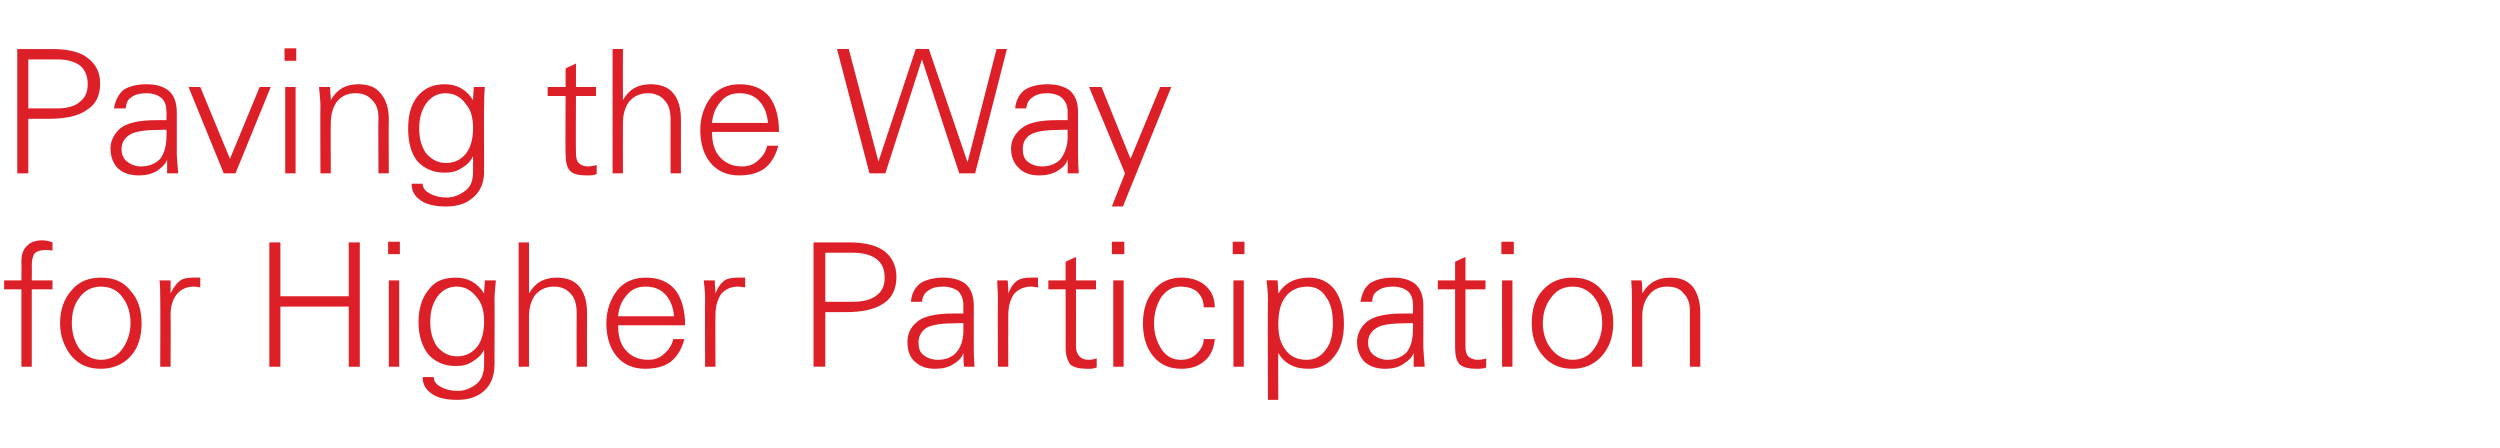
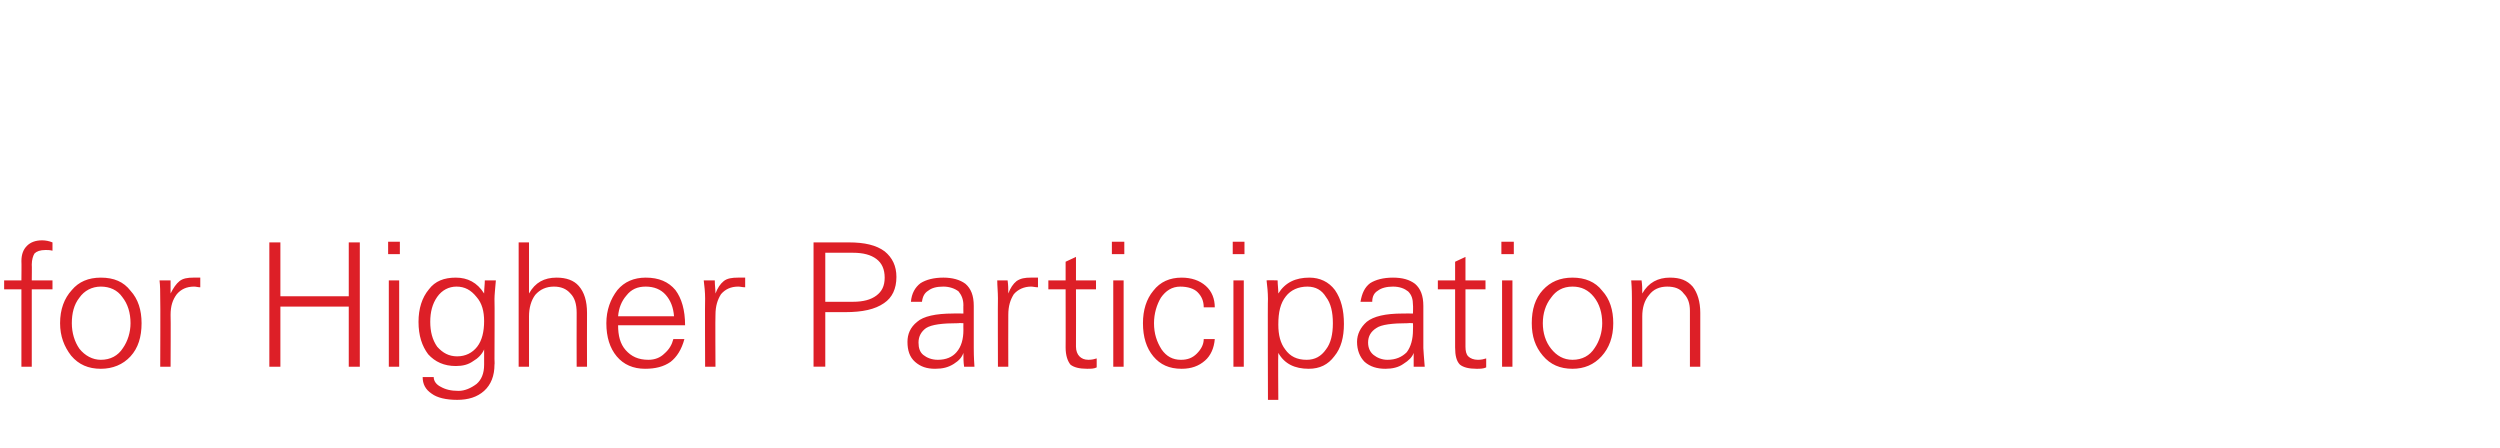
<svg xmlns="http://www.w3.org/2000/svg" version="1.1" width="362px" height="64.8px" viewBox="0 -7 362 64.8" style="top:-7px">
  <desc>Paving the Way for Higher Participation</desc>
  <defs />
  <g id="Polygon140941">
-     <path d="m.6 33.6h2.5s.03-2.78 0-2.8c0-1 .3-1.7.8-2.2c.5-.5 1.2-.8 2.2-.8c.5 0 1 .1 1.5.3v1.2c-.4-.1-.7-.1-1-.1c-.8 0-1.3.2-1.6.5c-.2.3-.4.9-.4 1.6c.03.02 0 2.3 0 2.3h3v1.3h-3v11.2H3.1V34.9H.6v-1.3zm9.7 10.9c-1-1.3-1.6-2.8-1.6-4.7c0-2 .6-3.6 1.7-4.8c1-1.2 2.4-1.8 4.2-1.8c1.9 0 3.3.6 4.3 1.9c1.1 1.2 1.6 2.8 1.6 4.7c0 2-.5 3.6-1.6 4.8c-1.1 1.2-2.6 1.8-4.3 1.8c-1.8 0-3.2-.6-4.3-1.9zm1.2-8.4c-.8 1-1.1 2.3-1.1 3.7c0 1.4.4 2.7 1.1 3.7c.8 1 1.9 1.6 3.1 1.6c1.4 0 2.5-.6 3.2-1.7c.7-1 1.1-2.3 1.1-3.6c0-1.5-.4-2.8-1.2-3.8c-.7-1-1.8-1.5-3.1-1.5c-1.3 0-2.4.6-3.1 1.6zM28 33.2h1v1.4c-.3 0-.6-.1-.9-.1c-1.1 0-1.9.4-2.5 1.1c-.6.8-.9 1.7-.9 3c.04 0 0 7.5 0 7.5h-1.5s.04-9.86 0-9.9c0-.9 0-1.8-.1-2.6h1.6v1.9c.4-.8.8-1.4 1.3-1.8c.5-.4 1.2-.5 2-.5zm11-5.1h1.6v7.8h9.9v-7.8h1.6v18h-1.6v-8.7h-9.9v8.7H39v-18zm17.3 5.5h1.5v12.5h-1.5V33.6zm-.1-5.6h1.7v1.8h-1.7V28zm6.3 22c-.9-.6-1.3-1.4-1.3-2.4h1.6c0 .6.4 1.1 1 1.4c.7.4 1.5.6 2.6.6c.9 0 1.8-.4 2.6-1c.7-.6 1.1-1.5 1.1-2.8v-2.2c-.3.7-.9 1.3-1.6 1.7c-.7.5-1.5.7-2.5.7c-1.7 0-3-.6-4-1.7c-.9-1.2-1.4-2.7-1.4-4.7c0-1.9.5-3.5 1.5-4.7c.9-1.2 2.2-1.7 3.9-1.7c1.7 0 3.1.7 4.1 2.3c0-.7.1-1.3.1-1.9h1.6c-.1 1.2-.2 2.1-.2 2.7c.04-.02 0 8.7 0 8.7c0 0 .04.82 0 .8c0 1.6-.5 2.9-1.5 3.8c-1 .9-2.3 1.3-3.9 1.3c-1.6 0-2.9-.3-3.7-.9zm7.6-10.5c0-1.4-.3-2.6-1.1-3.5c-.8-1-1.7-1.5-2.9-1.5c-1.1 0-2.1.5-2.8 1.5c-.7 1-1 2.2-1 3.6c0 1.4.3 2.6 1 3.6c.8.9 1.7 1.4 2.9 1.4c1.2 0 2.2-.5 2.9-1.4c.7-.9 1-2.2 1-3.7zm5-11.4h1.5s-.01 7.41 0 7.4c.9-1.6 2.2-2.3 4-2.3c1.4 0 2.5.4 3.2 1.2c.8.9 1.2 2.2 1.2 3.9c-.02 0 0 7.8 0 7.8h-1.5s-.02-7.79 0-7.8c0-1.3-.3-2.2-.9-2.8c-.6-.7-1.4-1-2.4-1c-1.1 0-2 .4-2.7 1.2c-.6.8-.9 1.9-.9 3.1v7.3h-1.5v-18zm14.4 12c0 1.5.3 2.7 1.1 3.6c.8.9 1.8 1.4 3.3 1.4c.9 0 1.7-.3 2.3-.9c.7-.6 1.1-1.3 1.3-2.1h1.6c-.4 1.5-1.1 2.6-2 3.3c-1 .7-2.2 1-3.7 1c-1.7 0-3.1-.6-4.1-1.8c-1-1.2-1.5-2.8-1.5-4.8c0-1.9.6-3.5 1.6-4.8c1-1.2 2.4-1.8 4.1-1.8c1.9 0 3.3.6 4.3 1.8c.9 1.2 1.4 2.9 1.4 5.1h-9.7zm1.2-4.3c-.7.8-1.1 1.8-1.2 3h8.1c-.1-1.3-.5-2.3-1.2-3.1c-.7-.8-1.7-1.2-2.9-1.2c-1.2 0-2.1.4-2.8 1.3zm16.2-2.6h1v1.4c-.4 0-.7-.1-1-.1c-1.1 0-1.9.4-2.5 1.1c-.5.8-.8 1.7-.8 3c-.04 0 0 7.5 0 7.5h-1.5s-.04-9.86 0-9.9c0-.9-.1-1.8-.2-2.6h1.6c0 .7.1 1.3.1 1.9c.3-.8.7-1.4 1.2-1.8c.5-.4 1.2-.5 2.1-.5zm10.9-5.1h5.1c2.3 0 4 .4 5.2 1.3c1.1.9 1.7 2.1 1.7 3.7c0 1.7-.6 3-1.8 3.8c-1.3.9-3.1 1.3-5.6 1.3h-2.9v7.9h-1.7v-18zm1.7 1.5v7.1h4c1.5 0 2.6-.3 3.4-.9c.8-.6 1.2-1.4 1.2-2.6c0-1.2-.4-2.1-1.2-2.7c-.8-.6-1.9-.9-3.4-.9h-4zm12.4 7.1c.1-1.2.6-2.1 1.4-2.7c.8-.5 1.9-.8 3.3-.8c1.3 0 2.4.3 3.2.9c.8.7 1.2 1.7 1.2 3.2v6.1c0 .4 0 1.3.1 2.7h-1.5c-.1-.7-.1-1.3-.1-2c-.2.6-.6 1.1-1.4 1.6c-.8.5-1.6.7-2.7.7c-1.2 0-2.1-.3-2.9-1c-.8-.7-1.1-1.7-1.1-2.9c0-1.1.4-2.1 1.4-2.9c.9-.8 2.7-1.2 5.2-1.2c-.05-.02 1.5 0 1.5 0c0 0-.02-1.23 0-1.2c0-.9-.3-1.5-.7-2c-.5-.4-1.3-.7-2.2-.7c-1 0-1.7.2-2.2.6c-.5.3-.8.8-.9 1.6h-1.6zm7.6 3.1s-.74-.04-.7 0c-2.4 0-3.9.2-4.7.7c-.7.5-1.1 1.2-1.1 2.1c0 .8.2 1.4.7 1.8c.5.4 1.2.7 2.1.7c1.2 0 2.1-.4 2.7-1.1c.7-.8 1-1.9 1-3.2c-.02-.04 0-1 0-1zm9.8-6.6h1v1.4c-.4 0-.7-.1-1-.1c-1 0-1.9.4-2.5 1.1c-.5.8-.8 1.7-.8 3c-.02 0 0 7.5 0 7.5h-1.5s-.03-9.86 0-9.9c0-.9-.1-1.8-.1-2.6h1.5c.1.7.1 1.3.1 1.9c.3-.8.7-1.4 1.2-1.8c.6-.4 1.2-.5 2.1-.5zm2.5 1.7v-1.3h2.5v-2.7l1.5-.7v3.4h2.9v1.3h-2.9s.02 8.31 0 8.3c0 .6.2 1.1.5 1.4c.3.3.7.5 1.3.5c.5 0 .9-.1 1.2-.2v1.3c-.4.2-.8.2-1.4.2c-1.1 0-1.9-.2-2.4-.6c-.4-.5-.7-1.3-.7-2.5c.02.04 0-8.4 0-8.4h-2.5zm9.4-1.3h1.5v12.5h-1.5V33.6zM161 28h1.8v1.8H161V28zm12.3 16.2c.6-.6 1-1.3 1-2.1h1.6c-.1 1.3-.6 2.4-1.4 3.1c-.9.8-2 1.2-3.4 1.2c-1.8 0-3.1-.6-4.1-1.8c-1-1.2-1.5-2.8-1.5-4.8c0-1.9.5-3.5 1.5-4.7c1-1.3 2.4-1.9 4.1-1.9c1.4 0 2.6.4 3.5 1.2c.9.8 1.3 1.9 1.3 3.1h-1.6c0-.9-.3-1.6-.9-2.2c-.5-.5-1.4-.8-2.5-.8c-1.2 0-2.1.6-2.8 1.6c-.6 1-1 2.3-1 3.7c0 1.5.4 2.7 1.1 3.8c.7 1 1.6 1.5 2.8 1.5c1 0 1.7-.3 2.3-.9zm5.3-10.6h1.5v12.5h-1.5V33.6zm-.1-5.6h1.7v1.8h-1.7V28zm6.5 5.6c0 .6.1 1.2.1 1.9c1-1.6 2.5-2.3 4.5-2.3c1.5 0 2.8.6 3.7 1.8c.9 1.3 1.3 2.9 1.3 4.9c0 1.9-.4 3.5-1.4 4.7c-.9 1.2-2.1 1.8-3.7 1.8c-2 0-3.5-.7-4.4-2.3c-.05 0 0 6.8 0 6.8h-1.5s-.05-14.64 0-14.6c0-.9-.1-1.9-.2-2.7c.03-.05 1.6 0 1.6 0c0 0-.02-.05 0 0zm1.2 2.3c-.8 1-1.1 2.3-1.1 4.1c0 1.5.3 2.7 1 3.6c.7 1 1.7 1.5 3.1 1.5c1.2 0 2.1-.5 2.8-1.5c.7-.9 1-2.2 1-3.8c0-1.6-.3-2.9-1-3.8c-.6-1-1.5-1.5-2.7-1.5c-1.3 0-2.4.5-3.1 1.4zm10.8.8c.2-1.2.6-2.1 1.4-2.7c.8-.5 1.9-.8 3.3-.8c1.4 0 2.4.3 3.2.9c.8.7 1.2 1.7 1.2 3.2v6.1c0 .4.1 1.3.2 2.7h-1.6v-2c-.2.6-.7 1.1-1.5 1.6c-.7.5-1.6.7-2.6.7c-1.2 0-2.2-.3-3-1c-.7-.7-1.1-1.7-1.1-2.9c0-1.1.5-2.1 1.4-2.9c1-.8 2.7-1.2 5.2-1.2c0-.02 1.5 0 1.5 0c0 0 .03-1.23 0-1.2c0-.9-.2-1.5-.7-2c-.5-.4-1.2-.7-2.2-.7c-.9 0-1.7.2-2.2.6c-.5.3-.8.8-.8 1.6H197zm7.6 3.1s-.69-.04-.7 0c-2.3 0-3.9.2-4.6.7c-.8.5-1.2 1.2-1.2 2.1c0 .8.3 1.4.8 1.8c.5.4 1.2.7 2 .7c1.2 0 2.1-.4 2.8-1.1c.6-.8.9-1.9.9-3.2c.03-.04 0-1 0-1zm3.6-4.9v-1.3h2.5v-2.7l1.5-.7v3.4h2.9v1.3h-2.9v8.3c0 .6.1 1.1.4 1.4c.3.3.8.5 1.4.5c.5 0 .9-.1 1.2-.2v1.3c-.4.2-.9.2-1.4.2c-1.1 0-1.9-.2-2.4-.6c-.5-.5-.7-1.3-.7-2.5v-8.4h-2.5zm9.3-1.3h1.5v12.5h-1.5V33.6zm-.1-5.6h1.8v1.8h-1.8V28zm6 16.5c-1.1-1.3-1.6-2.8-1.6-4.7c0-2 .5-3.6 1.6-4.8c1.1-1.2 2.5-1.8 4.3-1.8c1.8 0 3.3.6 4.3 1.9c1.1 1.2 1.6 2.8 1.6 4.7c0 2-.6 3.6-1.7 4.8c-1.1 1.2-2.5 1.8-4.2 1.8c-1.8 0-3.2-.6-4.3-1.9zm1.2-8.4c-.8 1-1.2 2.3-1.2 3.7c0 1.4.4 2.7 1.2 3.7c.8 1 1.8 1.6 3.1 1.6c1.4 0 2.5-.6 3.2-1.7c.7-1 1.1-2.3 1.1-3.6c0-1.5-.4-2.8-1.2-3.8c-.8-1-1.8-1.5-3.1-1.5c-1.4 0-2.4.6-3.1 1.6zm13.2 10h-1.5v-9.9c0-.5 0-1.4-.1-2.6h1.5c.1.7.1 1.3.1 1.9c.9-1.6 2.3-2.3 4-2.3c1.5 0 2.5.4 3.3 1.3c.7.9 1.1 2.2 1.1 3.8v7.8h-1.5V38c0-1.1-.3-1.9-.9-2.5c-.5-.7-1.3-1-2.4-1c-1.1 0-2 .4-2.6 1.2c-.7.8-1 1.9-1 3.1v7.3z" stroke="none" fill="#dd1f27" />
+     <path d="m.6 33.6h2.5s.03-2.78 0-2.8c0-1 .3-1.7.8-2.2c.5-.5 1.2-.8 2.2-.8c.5 0 1 .1 1.5.3v1.2c-.4-.1-.7-.1-1-.1c-.8 0-1.3.2-1.6.5c-.2.3-.4.9-.4 1.6c.03.02 0 2.3 0 2.3h3v1.3h-3v11.2H3.1V34.9H.6v-1.3zm9.7 10.9c-1-1.3-1.6-2.8-1.6-4.7c0-2 .6-3.6 1.7-4.8c1-1.2 2.4-1.8 4.2-1.8c1.9 0 3.3.6 4.3 1.9c1.1 1.2 1.6 2.8 1.6 4.7c0 2-.5 3.6-1.6 4.8c-1.1 1.2-2.6 1.8-4.3 1.8c-1.8 0-3.2-.6-4.3-1.9zm1.2-8.4c-.8 1-1.1 2.3-1.1 3.7c0 1.4.4 2.7 1.1 3.7c.8 1 1.9 1.6 3.1 1.6c1.4 0 2.5-.6 3.2-1.7c.7-1 1.1-2.3 1.1-3.6c0-1.5-.4-2.8-1.2-3.8c-.7-1-1.8-1.5-3.1-1.5c-1.3 0-2.4.6-3.1 1.6zM28 33.2h1v1.4c-.3 0-.6-.1-.9-.1c-1.1 0-1.9.4-2.5 1.1c-.6.8-.9 1.7-.9 3c.04 0 0 7.5 0 7.5h-1.5s.04-9.86 0-9.9c0-.9 0-1.8-.1-2.6h1.6v1.9c.4-.8.8-1.4 1.3-1.8c.5-.4 1.2-.5 2-.5zm11-5.1h1.6v7.8h9.9v-7.8h1.6v18h-1.6v-8.7h-9.9v8.7H39v-18zm17.3 5.5h1.5v12.5h-1.5V33.6zm-.1-5.6h1.7v1.8h-1.7V28zm6.3 22c-.9-.6-1.3-1.4-1.3-2.4h1.6c0 .6.4 1.1 1 1.4c.7.4 1.5.6 2.6.6c.9 0 1.8-.4 2.6-1c.7-.6 1.1-1.5 1.1-2.8v-2.2c-.3.7-.9 1.3-1.6 1.7c-.7.5-1.5.7-2.5.7c-1.7 0-3-.6-4-1.7c-.9-1.2-1.4-2.7-1.4-4.7c0-1.9.5-3.5 1.5-4.7c.9-1.2 2.2-1.7 3.9-1.7c1.7 0 3.1.7 4.1 2.3c0-.7.1-1.3.1-1.9h1.6c-.1 1.2-.2 2.1-.2 2.7c.04-.02 0 8.7 0 8.7c0 0 .04.82 0 .8c0 1.6-.5 2.9-1.5 3.8c-1 .9-2.3 1.3-3.9 1.3c-1.6 0-2.9-.3-3.7-.9zm7.6-10.5c0-1.4-.3-2.6-1.1-3.5c-.8-1-1.7-1.5-2.9-1.5c-1.1 0-2.1.5-2.8 1.5c-.7 1-1 2.2-1 3.6c0 1.4.3 2.6 1 3.6c.8.9 1.7 1.4 2.9 1.4c1.2 0 2.2-.5 2.9-1.4c.7-.9 1-2.2 1-3.7zm5-11.4h1.5s-.01 7.41 0 7.4c.9-1.6 2.2-2.3 4-2.3c1.4 0 2.5.4 3.2 1.2c.8.9 1.2 2.2 1.2 3.9c-.02 0 0 7.8 0 7.8h-1.5s-.02-7.79 0-7.8c0-1.3-.3-2.2-.9-2.8c-.6-.7-1.4-1-2.4-1c-1.1 0-2 .4-2.7 1.2c-.6.8-.9 1.9-.9 3.1v7.3h-1.5v-18zm14.4 12c0 1.5.3 2.7 1.1 3.6c.8.9 1.8 1.4 3.3 1.4c.9 0 1.7-.3 2.3-.9c.7-.6 1.1-1.3 1.3-2.1h1.6c-.4 1.5-1.1 2.6-2 3.3c-1 .7-2.2 1-3.7 1c-1.7 0-3.1-.6-4.1-1.8c-1-1.2-1.5-2.8-1.5-4.8c0-1.9.6-3.5 1.6-4.8c1-1.2 2.4-1.8 4.1-1.8c1.9 0 3.3.6 4.3 1.8c.9 1.2 1.4 2.9 1.4 5.1h-9.7zm1.2-4.3c-.7.8-1.1 1.8-1.2 3h8.1c-.1-1.3-.5-2.3-1.2-3.1c-.7-.8-1.7-1.2-2.9-1.2c-1.2 0-2.1.4-2.8 1.3zm16.2-2.6h1v1.4c-.4 0-.7-.1-1-.1c-1.1 0-1.9.4-2.5 1.1c-.5.8-.8 1.7-.8 3c-.04 0 0 7.5 0 7.5h-1.5s-.04-9.86 0-9.9c0-.9-.1-1.8-.2-2.6h1.6c0 .7.1 1.3.1 1.9c.3-.8.7-1.4 1.2-1.8c.5-.4 1.2-.5 2.1-.5zm10.9-5.1h5.1c2.3 0 4 .4 5.2 1.3c1.1.9 1.7 2.1 1.7 3.7c0 1.7-.6 3-1.8 3.8c-1.3.9-3.1 1.3-5.6 1.3h-2.9v7.9h-1.7zm1.7 1.5v7.1h4c1.5 0 2.6-.3 3.4-.9c.8-.6 1.2-1.4 1.2-2.6c0-1.2-.4-2.1-1.2-2.7c-.8-.6-1.9-.9-3.4-.9h-4zm12.4 7.1c.1-1.2.6-2.1 1.4-2.7c.8-.5 1.9-.8 3.3-.8c1.3 0 2.4.3 3.2.9c.8.7 1.2 1.7 1.2 3.2v6.1c0 .4 0 1.3.1 2.7h-1.5c-.1-.7-.1-1.3-.1-2c-.2.6-.6 1.1-1.4 1.6c-.8.5-1.6.7-2.7.7c-1.2 0-2.1-.3-2.9-1c-.8-.7-1.1-1.7-1.1-2.9c0-1.1.4-2.1 1.4-2.9c.9-.8 2.7-1.2 5.2-1.2c-.05-.02 1.5 0 1.5 0c0 0-.02-1.23 0-1.2c0-.9-.3-1.5-.7-2c-.5-.4-1.3-.7-2.2-.7c-1 0-1.7.2-2.2.6c-.5.3-.8.8-.9 1.6h-1.6zm7.6 3.1s-.74-.04-.7 0c-2.4 0-3.9.2-4.7.7c-.7.5-1.1 1.2-1.1 2.1c0 .8.2 1.4.7 1.8c.5.4 1.2.7 2.1.7c1.2 0 2.1-.4 2.7-1.1c.7-.8 1-1.9 1-3.2c-.02-.04 0-1 0-1zm9.8-6.6h1v1.4c-.4 0-.7-.1-1-.1c-1 0-1.9.4-2.5 1.1c-.5.8-.8 1.7-.8 3c-.02 0 0 7.5 0 7.5h-1.5s-.03-9.86 0-9.9c0-.9-.1-1.8-.1-2.6h1.5c.1.7.1 1.3.1 1.9c.3-.8.7-1.4 1.2-1.8c.6-.4 1.2-.5 2.1-.5zm2.5 1.7v-1.3h2.5v-2.7l1.5-.7v3.4h2.9v1.3h-2.9s.02 8.31 0 8.3c0 .6.2 1.1.5 1.4c.3.3.7.5 1.3.5c.5 0 .9-.1 1.2-.2v1.3c-.4.2-.8.2-1.4.2c-1.1 0-1.9-.2-2.4-.6c-.4-.5-.7-1.3-.7-2.5c.02.04 0-8.4 0-8.4h-2.5zm9.4-1.3h1.5v12.5h-1.5V33.6zM161 28h1.8v1.8H161V28zm12.3 16.2c.6-.6 1-1.3 1-2.1h1.6c-.1 1.3-.6 2.4-1.4 3.1c-.9.8-2 1.2-3.4 1.2c-1.8 0-3.1-.6-4.1-1.8c-1-1.2-1.5-2.8-1.5-4.8c0-1.9.5-3.5 1.5-4.7c1-1.3 2.4-1.9 4.1-1.9c1.4 0 2.6.4 3.5 1.2c.9.8 1.3 1.9 1.3 3.1h-1.6c0-.9-.3-1.6-.9-2.2c-.5-.5-1.4-.8-2.5-.8c-1.2 0-2.1.6-2.8 1.6c-.6 1-1 2.3-1 3.7c0 1.5.4 2.7 1.1 3.8c.7 1 1.6 1.5 2.8 1.5c1 0 1.7-.3 2.3-.9zm5.3-10.6h1.5v12.5h-1.5V33.6zm-.1-5.6h1.7v1.8h-1.7V28zm6.5 5.6c0 .6.1 1.2.1 1.9c1-1.6 2.5-2.3 4.5-2.3c1.5 0 2.8.6 3.7 1.8c.9 1.3 1.3 2.9 1.3 4.9c0 1.9-.4 3.5-1.4 4.7c-.9 1.2-2.1 1.8-3.7 1.8c-2 0-3.5-.7-4.4-2.3c-.05 0 0 6.8 0 6.8h-1.5s-.05-14.64 0-14.6c0-.9-.1-1.9-.2-2.7c.03-.05 1.6 0 1.6 0c0 0-.02-.05 0 0zm1.2 2.3c-.8 1-1.1 2.3-1.1 4.1c0 1.5.3 2.7 1 3.6c.7 1 1.7 1.5 3.1 1.5c1.2 0 2.1-.5 2.8-1.5c.7-.9 1-2.2 1-3.8c0-1.6-.3-2.9-1-3.8c-.6-1-1.5-1.5-2.7-1.5c-1.3 0-2.4.5-3.1 1.4zm10.8.8c.2-1.2.6-2.1 1.4-2.7c.8-.5 1.9-.8 3.3-.8c1.4 0 2.4.3 3.2.9c.8.7 1.2 1.7 1.2 3.2v6.1c0 .4.1 1.3.2 2.7h-1.6v-2c-.2.6-.7 1.1-1.5 1.6c-.7.5-1.6.7-2.6.7c-1.2 0-2.2-.3-3-1c-.7-.7-1.1-1.7-1.1-2.9c0-1.1.5-2.1 1.4-2.9c1-.8 2.7-1.2 5.2-1.2c0-.02 1.5 0 1.5 0c0 0 .03-1.23 0-1.2c0-.9-.2-1.5-.7-2c-.5-.4-1.2-.7-2.2-.7c-.9 0-1.7.2-2.2.6c-.5.3-.8.8-.8 1.6H197zm7.6 3.1s-.69-.04-.7 0c-2.3 0-3.9.2-4.6.7c-.8.5-1.2 1.2-1.2 2.1c0 .8.3 1.4.8 1.8c.5.4 1.2.7 2 .7c1.2 0 2.1-.4 2.8-1.1c.6-.8.9-1.9.9-3.2c.03-.04 0-1 0-1zm3.6-4.9v-1.3h2.5v-2.7l1.5-.7v3.4h2.9v1.3h-2.9v8.3c0 .6.1 1.1.4 1.4c.3.3.8.5 1.4.5c.5 0 .9-.1 1.2-.2v1.3c-.4.2-.9.2-1.4.2c-1.1 0-1.9-.2-2.4-.6c-.5-.5-.7-1.3-.7-2.5v-8.4h-2.5zm9.3-1.3h1.5v12.5h-1.5V33.6zm-.1-5.6h1.8v1.8h-1.8V28zm6 16.5c-1.1-1.3-1.6-2.8-1.6-4.7c0-2 .5-3.6 1.6-4.8c1.1-1.2 2.5-1.8 4.3-1.8c1.8 0 3.3.6 4.3 1.9c1.1 1.2 1.6 2.8 1.6 4.7c0 2-.6 3.6-1.7 4.8c-1.1 1.2-2.5 1.8-4.2 1.8c-1.8 0-3.2-.6-4.3-1.9zm1.2-8.4c-.8 1-1.2 2.3-1.2 3.7c0 1.4.4 2.7 1.2 3.7c.8 1 1.8 1.6 3.1 1.6c1.4 0 2.5-.6 3.2-1.7c.7-1 1.1-2.3 1.1-3.6c0-1.5-.4-2.8-1.2-3.8c-.8-1-1.8-1.5-3.1-1.5c-1.4 0-2.4.6-3.1 1.6zm13.2 10h-1.5v-9.9c0-.5 0-1.4-.1-2.6h1.5c.1.7.1 1.3.1 1.9c.9-1.6 2.3-2.3 4-2.3c1.5 0 2.5.4 3.3 1.3c.7.9 1.1 2.2 1.1 3.8v7.8h-1.5V38c0-1.1-.3-1.9-.9-2.5c-.5-.7-1.3-1-2.4-1c-1.1 0-2 .4-2.6 1.2c-.7.8-1 1.9-1 3.1v7.3z" stroke="none" fill="#dd1f27" />
  </g>
  <g id="Polygon140940">
-     <path d="m2.5.1h5c2.3 0 4.1.4 5.2 1.3c1.2.9 1.8 2.1 1.8 3.7c0 1.7-.6 3-1.9 3.8c-1.2.9-3.1 1.3-5.5 1.3h-3v7.9H2.5v-18zm1.6 1.5v7.1h4.1c1.5 0 2.6-.3 3.3-.9c.8-.6 1.2-1.4 1.2-2.6c0-1.2-.4-2.1-1.1-2.7c-.8-.6-1.9-.9-3.4-.9H4.1zm12.4 7.1c.2-1.2.7-2.1 1.4-2.7c.8-.5 1.9-.8 3.3-.8c1.4 0 2.4.3 3.2.9c.8.7 1.2 1.7 1.2 3.2v6.1c0 .4.1 1.3.2 2.7h-1.6v-2c-.2.6-.7 1.1-1.4 1.6c-.8.5-1.7.7-2.7.7c-1.2 0-2.2-.3-3-1c-.7-.7-1.1-1.7-1.1-2.9c0-1.1.5-2.1 1.4-2.9c1-.8 2.7-1.2 5.2-1.2c.01-.02 1.5 0 1.5 0c0 0 .04-1.23 0-1.2c0-.9-.2-1.5-.7-2c-.5-.4-1.2-.7-2.2-.7c-.9 0-1.7.2-2.2.6c-.5.3-.7.8-.8 1.6h-1.7zm7.6 3.1s-.68-.04-.7 0c-2.3 0-3.8.2-4.6.7c-.8.5-1.2 1.2-1.2 2.1c0 .8.3 1.4.8 1.8c.5.4 1.2.7 2 .7c1.2 0 2.1-.4 2.8-1.1c.6-.8.9-1.9.9-3.2c.04-.04 0-1 0-1zm9.2 4.2l4.3-10.4h1.6l-5.1 12.5h-1.7L27.3 5.6h1.7L33.3 16zm8-10.4h1.5v12.5h-1.5V5.6zM41.2 0h1.7v1.8h-1.7V0zm6.7 18.1h-1.5s-.04-9.86 0-9.9c0-.5-.1-1.4-.2-2.6h1.6c0 .7.1 1.3.1 1.9c.9-1.6 2.2-2.3 4-2.3c1.4 0 2.5.4 3.2 1.3c.8.9 1.2 2.2 1.2 3.8c-.04 0 0 7.8 0 7.8h-1.5s-.04-8.05 0-8.1c0-1.1-.3-1.9-.9-2.5c-.6-.7-1.4-1-2.4-1c-1.2 0-2 .4-2.7 1.2c-.6.8-.9 1.9-.9 3.1c-.04.02 0 7.3 0 7.3zm13 3.9c-.9-.6-1.3-1.4-1.3-2.4h1.6c0 .6.4 1.1 1 1.4c.7.4 1.5.6 2.6.6c.9 0 1.8-.4 2.6-1c.8-.6 1.1-1.5 1.1-2.8v-2.2c-.3.7-.9 1.3-1.6 1.7c-.7.5-1.5.7-2.5.7c-1.7 0-3-.6-4-1.7c-.9-1.2-1.3-2.7-1.3-4.7c0-1.9.4-3.5 1.4-4.7c1-1.2 2.3-1.7 3.9-1.7c1.7 0 3.1.7 4.1 2.3c0-.7.1-1.3.1-1.9h1.6c-.1 1.2-.1 2.1-.1 2.7c-.05-.02 0 8.7 0 8.7c0 0-.05.82 0 .8c0 1.6-.5 2.9-1.6 3.8c-1 .9-2.3 1.3-3.9 1.3c-1.6 0-2.9-.3-3.7-.9zm7.6-10.5c0-1.4-.3-2.6-1.1-3.5c-.7-1-1.7-1.5-2.9-1.5c-1.1 0-2.1.5-2.8 1.5c-.7 1-1 2.2-1 3.6c0 1.4.3 2.6 1 3.6c.8.9 1.7 1.4 2.9 1.4c1.2 0 2.2-.5 2.9-1.4c.7-.9 1-2.2 1-3.7zm10.8-4.6V5.6h2.6V2.9l1.5-.7v3.4h2.9v1.3h-2.9s-.04 8.31 0 8.3c0 .6.1 1.1.4 1.4c.3.3.7.5 1.4.5c.4 0 .8-.1 1.2-.2v1.3c-.4.2-.9.2-1.5.2c-1.1 0-1.9-.2-2.3-.6c-.5-.5-.7-1.3-.7-2.5c-.05.04 0-8.4 0-8.4h-2.6zM88.7.1h1.5s-.02 7.41 0 7.4c.9-1.6 2.2-2.3 4-2.3c1.4 0 2.5.4 3.2 1.2c.8.9 1.2 2.2 1.2 3.9c-.02 0 0 7.8 0 7.8h-1.5s-.02-7.79 0-7.8c0-1.3-.3-2.2-.9-2.8c-.6-.7-1.4-1-2.4-1c-1.1 0-2 .4-2.7 1.2c-.6.8-.9 1.9-.9 3.1c-.02.02 0 7.3 0 7.3h-1.5v-18zm14.4 12c0 1.5.3 2.7 1.1 3.6c.8.9 1.8 1.4 3.3 1.4c.9 0 1.7-.3 2.3-.9c.7-.6 1.1-1.3 1.3-2.1h1.6c-.4 1.5-1.1 2.6-2 3.3c-1 .7-2.2 1-3.7 1c-1.7 0-3.1-.6-4.1-1.8c-1-1.2-1.5-2.8-1.5-4.8c0-1.9.6-3.5 1.6-4.8c1-1.2 2.4-1.8 4.1-1.8c1.9 0 3.3.6 4.3 1.8c.9 1.2 1.4 2.9 1.4 5.1h-9.7zm1.2-4.3c-.7.8-1.1 1.8-1.2 3h8.1c-.1-1.3-.5-2.3-1.2-3.1c-.7-.8-1.7-1.2-2.9-1.2c-1.2 0-2.1.4-2.8 1.3zM121.2.1h1.7l4.3 16.3L132.6.1h1.9l5.6 16.4L144.3.1h1.5l-4.6 18h-2.3l-5.4-16.5l-5.3 16.5h-2.3l-4.7-18zM147 8.7c.1-1.2.6-2.1 1.4-2.7c.8-.5 1.9-.8 3.3-.8c1.3 0 2.4.3 3.2.9c.8.7 1.2 1.7 1.2 3.2v6.1c0 .4 0 1.3.1 2.7h-1.6v-2c-.2.6-.6 1.1-1.4 1.6c-.8.5-1.7.7-2.7.7c-1.2 0-2.2-.3-2.9-1c-.8-.7-1.2-1.7-1.2-2.9c0-1.1.5-2.1 1.5-2.9c.9-.8 2.6-1.2 5.1-1.2c.04-.02 1.6 0 1.6 0c0 0-.03-1.23 0-1.2c0-.9-.3-1.5-.8-2c-.4-.4-1.2-.7-2.2-.7c-.9 0-1.6.2-2.1.6c-.5.3-.8.8-.9 1.6H147zm7.6 3.1s-.75-.04-.8 0c-2.3 0-3.8.2-4.6.7c-.8.5-1.1 1.2-1.1 2.1c0 .8.2 1.4.7 1.8c.5.4 1.2.7 2.1.7c1.1 0 2.1-.4 2.7-1.1c.6-.8 1-1.9 1-3.2c-.03-.04 0-1 0-1zm3.1-6.2h1.8l4.2 10.4L168 5.6h1.6l-7 17.3H161l1.9-4.8l-5.2-12.5z" stroke="none" fill="#dd1f27" />
-   </g>
+     </g>
</svg>